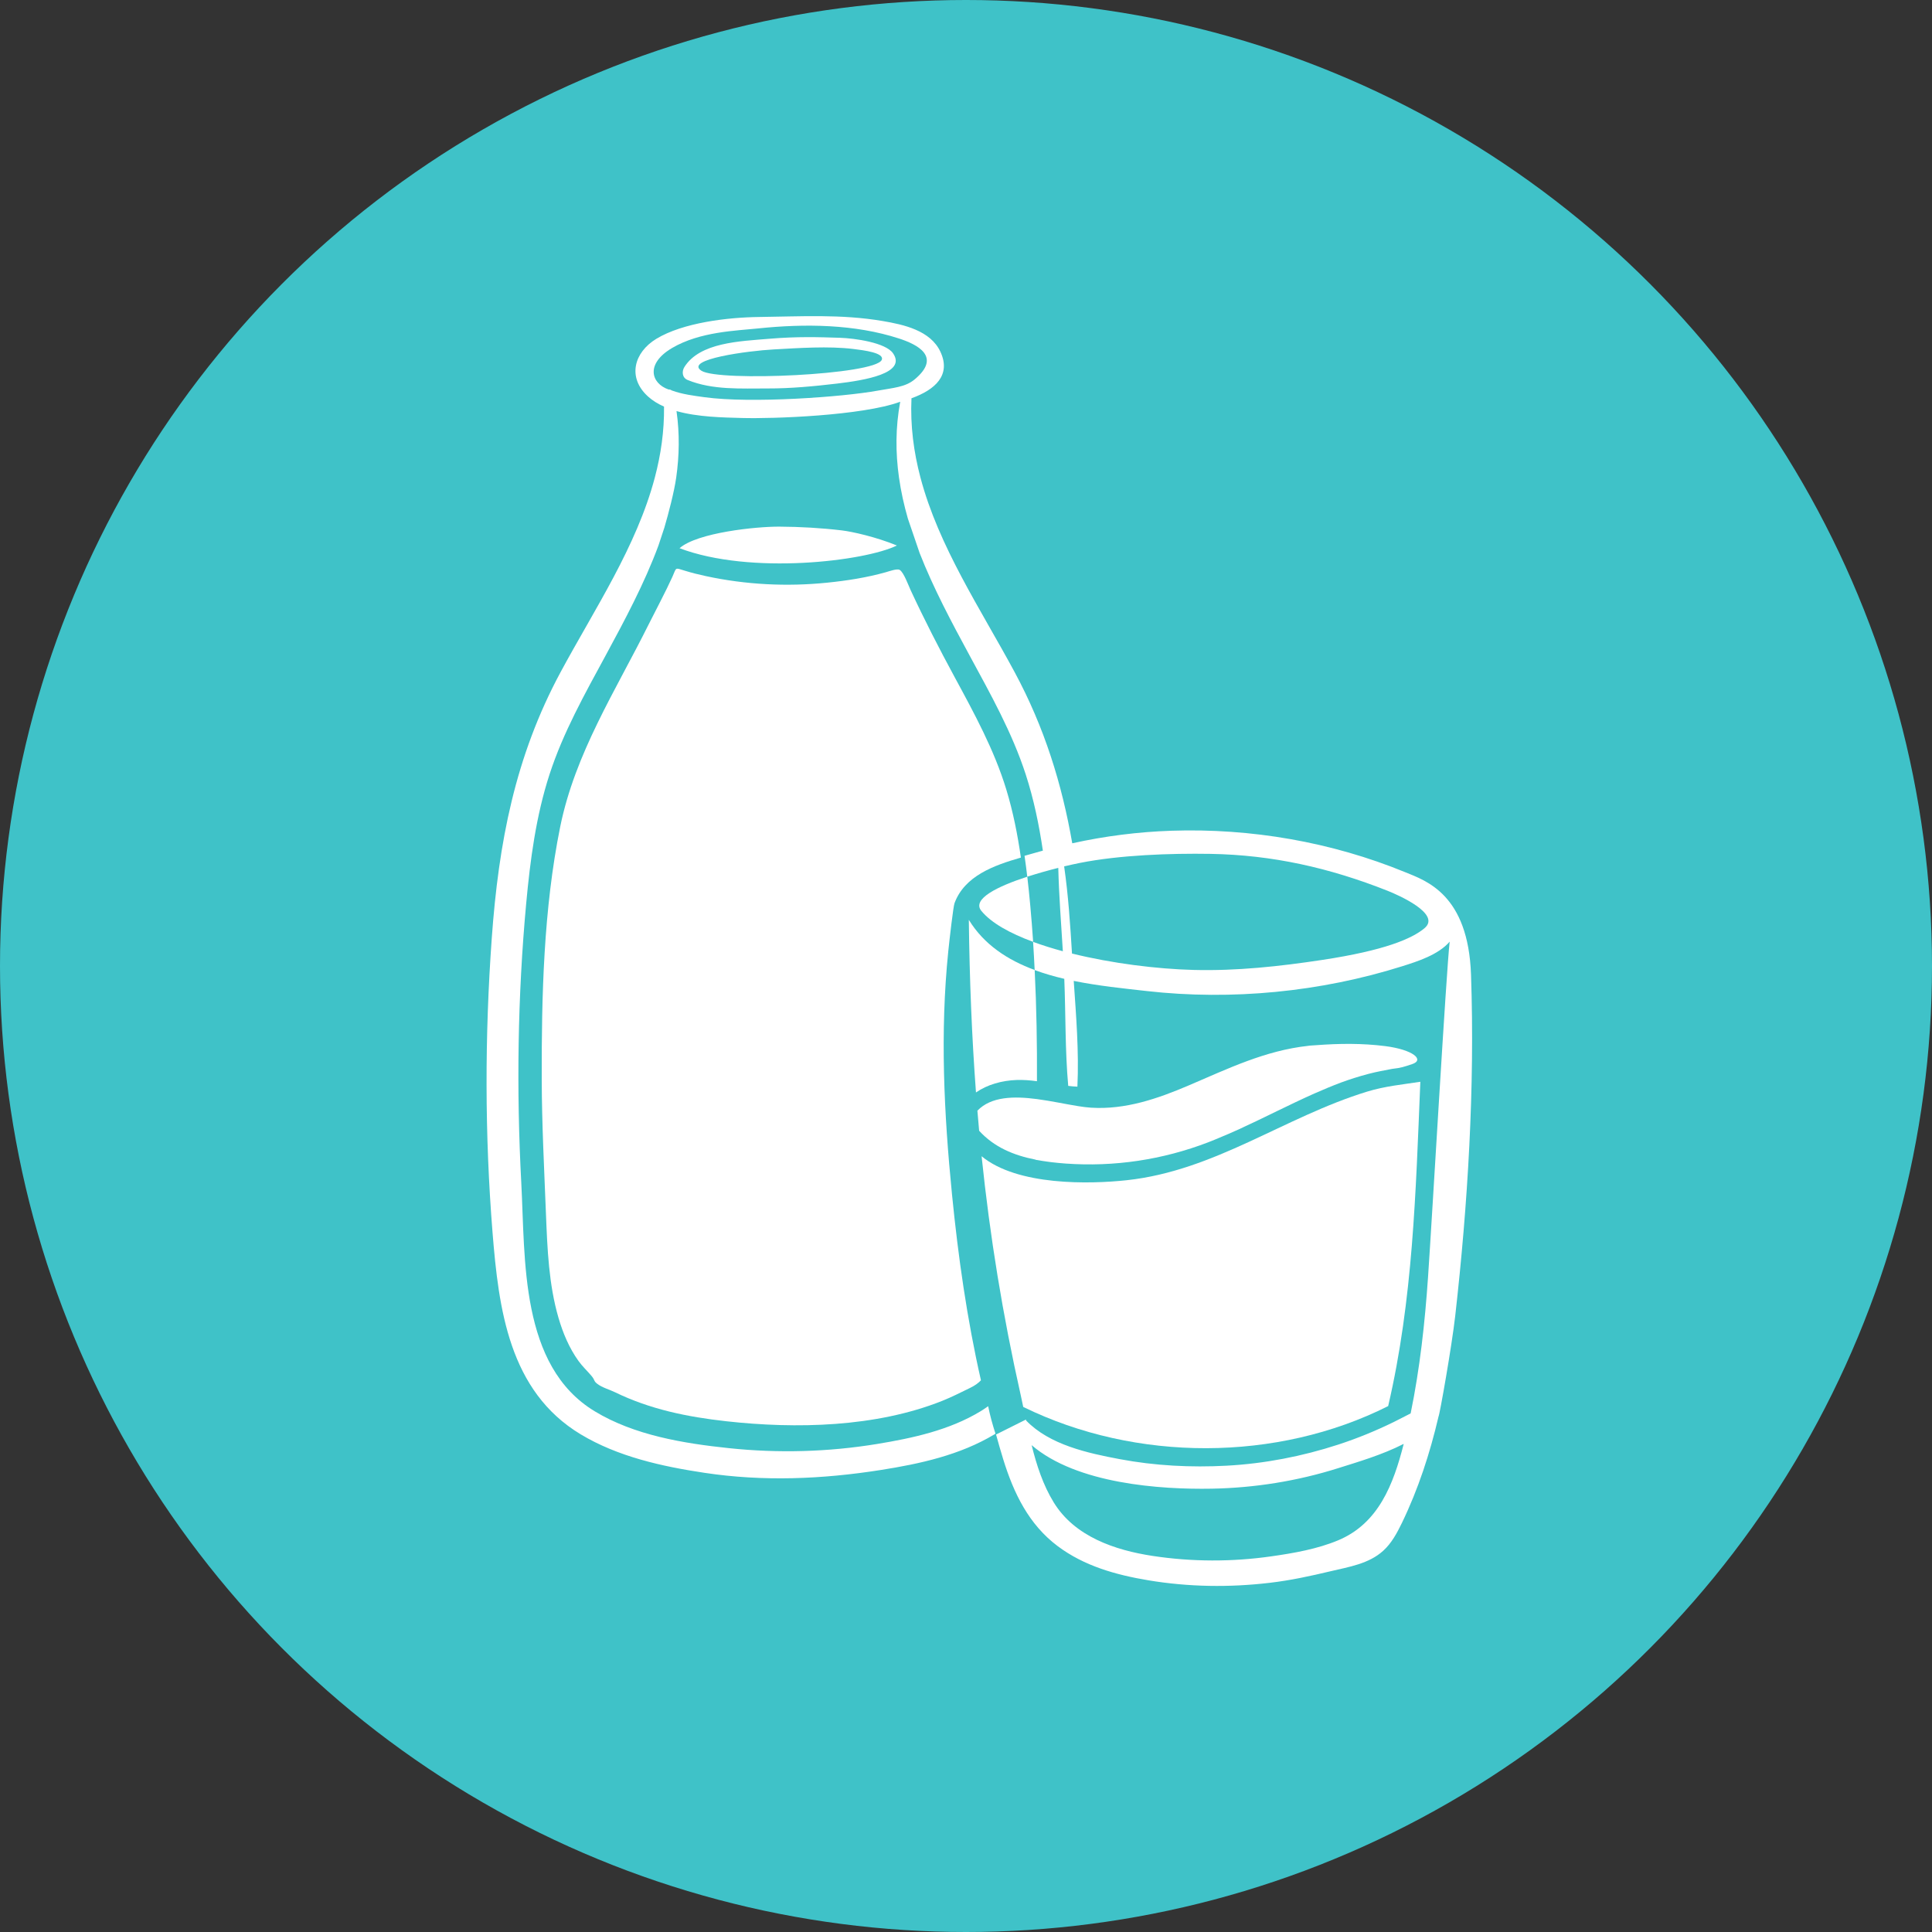
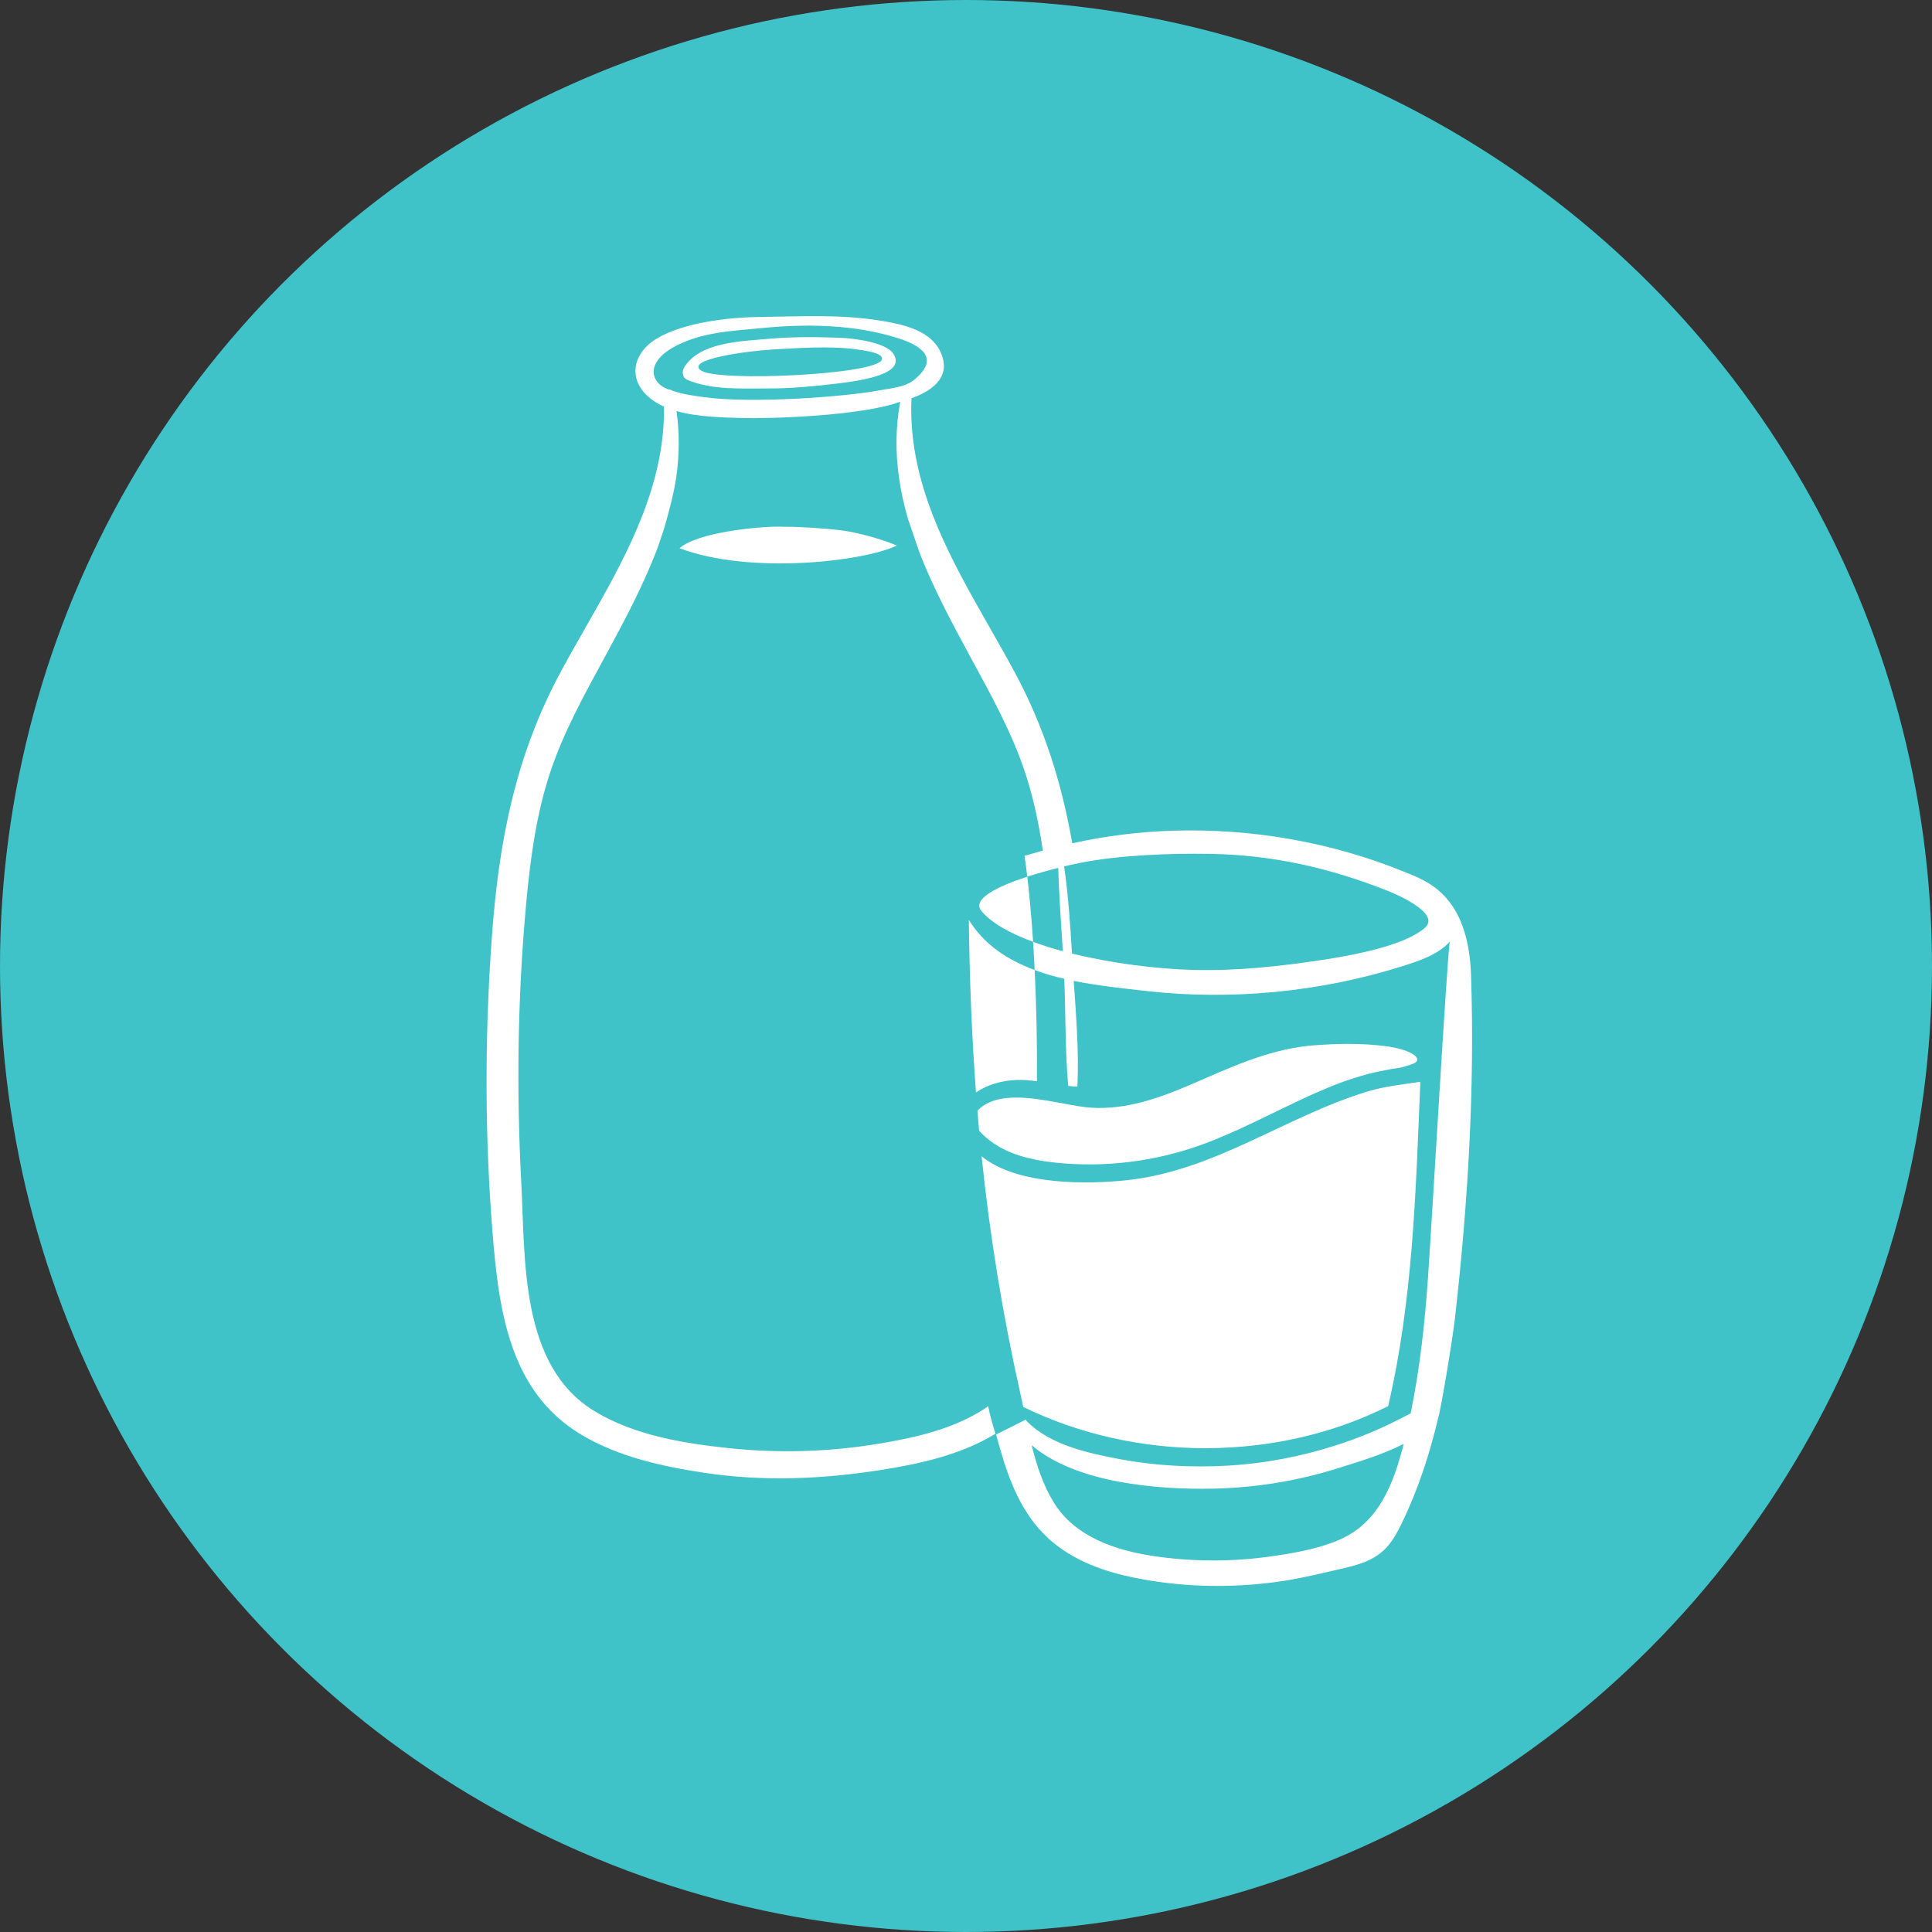
<svg xmlns="http://www.w3.org/2000/svg" id="_レイヤー_1" data-name="レイヤー 1" width="80" height="80" viewBox="0 0 80 80">
  <rect x="0" y="0" width="80" height="80" fill="#333333" stroke="none" />
  <defs>
    <style>
      .cls-1 {
        fill: #3fc2c8;
      }

      .cls-1, .cls-2 {
        stroke-width: 0px;
      }

      .cls-2 {
        fill: #fff;
      }
    </style>
  </defs>
  <circle class="cls-1" cx="40" cy="40" r="40" />
  <g>
    <path class="cls-2" d="M37.139,22.588c-.871-.357-1.856-.575-2.278-.625-.844-.101-1.741-.152-2.591-.156-.961-.005-3.395.246-4.132.893,2.948,1.117,7.683.536,9-.112Z" />
    <path class="cls-2" d="M42.37,58.258c4.673,2.291,10.518,2.277,15.111-.035,1.027-4.408,1.142-8.843,1.332-13.429-.744.114-1.464.181-2.205.408-3.433,1.053-6.301,3.276-9.96,3.669-1.529.164-4.519.234-6.002-.994.344,3.314.868,6.552,1.627,9.926.034.149.065.304.097.456Z" />
    <path class="cls-2" d="M34.777,13.987c-.901-.029-1.765-.056-2.915.04-1.243.104-2.88.153-3.522,1.169-.115.183-.096.445.132.538,1.038.425,2.218.348,3.322.351.939.003,1.932-.091,2.883-.204,1.104-.132,2.881-.416,2.301-1.253-.305-.44-1.577-.621-2.199-.641ZM36.512,14.9c-.259.623-6.758.914-7.469.451-.727-.474,1.946-.825,2.991-.882,1.054-.058,2.271-.144,3.298-.019.455.055,1.299.162,1.179.451Z" />
    <path class="cls-2" d="M42.879,48.024c.032.006.065.009.097.015.134.025.27.046.407.064.055.007.109.016.164.022.19.022.383.041.577.055,2.014.145,4.016-.156,5.9-.878.109-.042.216-.087.324-.13.186-.075.371-.153.555-.234.139-.061.278-.123.417-.186,1.047-.479,2.07-1.012,3.122-1.48,0,0,.001,0,.002,0,.359-.159.721-.31,1.088-.448.354-.13.714-.245,1.131-.356.346-.092.665-.145.983-.208.382-.043.482-.084.822-.195.537-.175.05-.6-1.111-.748-.944-.12-1.905-.111-2.856-.038-.086.007-.173.009-.259.017-.025.002-.049.008-.073.01-1.781.194-3.325.946-4.951,1.641-1.28.547-2.624,1.009-4.037.92-.002,0-.004,0-.006,0-.077-.005-.157-.013-.24-.023-.022-.003-.045-.006-.067-.009-.068-.009-.137-.018-.209-.03-.012-.002-.025-.004-.038-.006-.508-.082-1.099-.211-1.687-.289,0,0,0,0-.001,0h0c-.95-.124-1.893-.11-2.461.481.023.278.046.555.072.831.623.684,1.438,1.019,2.337,1.196,0,.001,0,.003,0,.004Z" />
-     <path class="cls-2" d="M60.912,40.364c-.115-3.336-1.868-3.897-2.73-4.25-3.047-1.25-6.383-1.825-9.673-1.715-1.381.046-2.759.221-4.109.52-.428-2.451-1.146-4.787-2.39-7.095-1.407-2.611-3.142-5.193-3.897-8.053h0c-.277-1.05-.423-2.138-.371-3.279.986-.355,1.648-.962,1.199-1.925-.412-.885-1.52-1.126-2.39-1.274-1.721-.293-3.396-.188-5.129-.167-1.293.016-3.139.233-4.245.904-.924.561-1.208,1.596-.352,2.381.191.175.42.314.671.425.012,1.016-.131,1.99-.38,2.934h0c-.755,2.86-2.491,5.442-3.899,8.053-1.891,3.508-2.57,7.078-2.854,11.023-.292,4.054-.293,8.139.032,12.191.254,3.16.68,6.569,3.653,8.357,1.539.926,3.368,1.329,5.127,1.593,2.432.366,4.868.264,7.291-.117,1.625-.255,3.287-.619,4.713-1.477.015-.009.028-.019.042-.028-.123-.373-.225-.752-.304-1.137-.1.072-.203.142-.312.208-1.289.783-2.81,1.113-4.282,1.355-2.026.333-4.097.389-6.139.174-1.882-.198-3.92-.532-5.562-1.529-3.102-1.883-2.867-6.28-3.037-9.46-.205-3.849-.151-7.722.203-11.561.166-1.803.405-3.623.967-5.351.563-1.731,1.454-3.319,2.318-4.912.802-1.481,1.612-2.996,2.192-4.563l.243-.735c.172-.584.408-1.484.493-2.083.127-.897.145-1.812.012-2.749.886.25,1.927.264,2.7.286,1.29.038,5.003-.097,6.563-.672-.199,1.072-.195,2.115-.051,3.135.081.576.207,1.144.369,1.705l.486,1.424c.57,1.457,1.325,2.869,2.074,4.252.864,1.594,1.755,3.181,2.318,4.912.334,1.028.553,2.089.711,3.16-.034.01-.069.018-.103.028-.21.06-.432.12-.656.185.041.288.08.576.113.866.429-.139.876-.264,1.284-.366.029,1.15.118,2.303.189,3.452-.434-.117-.847-.247-1.232-.388.026.389.046.778.065,1.167.395.146.807.265,1.227.363.06,1.47.031,2.968.163,4.433.127.018.253.027.38.032.068-1.447-.053-2.93-.152-4.379,1.024.208,2.076.313,3.023.42,3.52.397,7.202.038,10.579-1.027.636-.201,1.495-.473,1.965-1.018-.136,1.155-.726,11.407-.896,13.889-.129,1.882-.338,3.787-.72,5.645-.231.114-.46.24-.698.356-.744.364-1.513.679-2.301.936-1.492.486-3.05.788-4.617.873-1.48.08-2.973.003-4.431-.271-1.324-.249-2.902-.591-3.875-1.599-.003-.014-.006-.027-.009-.04-.412.206-.825.412-1.237.619.096.345.193.69.299,1.032.434,1.399,1.055,2.691,2.252,3.589,1.101.826,2.419,1.193,3.758,1.416,1.662.277,3.351.301,5.023.104.869-.102,1.678-.279,2.524-.48.756-.18,1.583-.306,2.179-.85.342-.311.567-.729.769-1.145.682-1.41,1.164-2.893,1.518-4.409.046-.063.55-2.914.692-4.172.522-4.62.815-9.439.654-14.119ZM36.349,16.175c-1.472.268-5.254.537-7.175.273-.443-.061-.93-.122-1.353-.279-.004,0-.006-.002-.01-.003-.036-.029-.081-.041-.129-.039-.726-.252-.961-1.066.149-1.718,1.154-.678,2.655-.714,3.546-.808,1.96-.206,4.023-.178,5.847.415.733.238,1.798.742.645,1.698-.384.319-.889.346-1.521.461ZM58.985,38.436c-.518.431-1.639.92-4.239,1.313-1.763.267-3.537.46-5.32.414-1.524-.039-3.39-.272-5.037-.679-.073-1.203-.153-2.416-.325-3.609.242-.058.466-.106.656-.144,1.638-.326,3.738-.402,5.407-.374,2.564.044,4.931.579,7.324,1.526.442.175,2.242.962,1.535,1.551ZM58.12,59.807c-.421,1.648-1.034,3.273-2.71,3.974-.863.361-1.833.53-2.755.662-1.627.234-3.303.232-4.929-.016-1.56-.238-3.223-.8-4.091-2.212-.443-.72-.71-1.538-.917-2.374,1.87,1.606,5.338,1.84,7.458,1.802,1.777-.032,3.553-.317,5.247-.853.778-.246,1.814-.547,2.701-1.002-.002.006-.003.012-.004.019Z" />
+     <path class="cls-2" d="M60.912,40.364c-.115-3.336-1.868-3.897-2.73-4.25-3.047-1.25-6.383-1.825-9.673-1.715-1.381.046-2.759.221-4.109.52-.428-2.451-1.146-4.787-2.39-7.095-1.407-2.611-3.142-5.193-3.897-8.053h0c-.277-1.05-.423-2.138-.371-3.279.986-.355,1.648-.962,1.199-1.925-.412-.885-1.52-1.126-2.39-1.274-1.721-.293-3.396-.188-5.129-.167-1.293.016-3.139.233-4.245.904-.924.561-1.208,1.596-.352,2.381.191.175.42.314.671.425.012,1.016-.131,1.99-.38,2.934h0c-.755,2.86-2.491,5.442-3.899,8.053-1.891,3.508-2.57,7.078-2.854,11.023-.292,4.054-.293,8.139.032,12.191.254,3.16.68,6.569,3.653,8.357,1.539.926,3.368,1.329,5.127,1.593,2.432.366,4.868.264,7.291-.117,1.625-.255,3.287-.619,4.713-1.477.015-.009.028-.019.042-.028-.123-.373-.225-.752-.304-1.137-.1.072-.203.142-.312.208-1.289.783-2.81,1.113-4.282,1.355-2.026.333-4.097.389-6.139.174-1.882-.198-3.92-.532-5.562-1.529-3.102-1.883-2.867-6.28-3.037-9.46-.205-3.849-.151-7.722.203-11.561.166-1.803.405-3.623.967-5.351.563-1.731,1.454-3.319,2.318-4.912.802-1.481,1.612-2.996,2.192-4.563l.243-.735c.172-.584.408-1.484.493-2.083.127-.897.145-1.812.012-2.749.886.25,1.927.264,2.7.286,1.29.038,5.003-.097,6.563-.672-.199,1.072-.195,2.115-.051,3.135.081.576.207,1.144.369,1.705l.486,1.424c.57,1.457,1.325,2.869,2.074,4.252.864,1.594,1.755,3.181,2.318,4.912.334,1.028.553,2.089.711,3.16-.034.01-.069.018-.103.028-.21.06-.432.12-.656.185.041.288.08.576.113.866.429-.139.876-.264,1.284-.366.029,1.15.118,2.303.189,3.452-.434-.117-.847-.247-1.232-.388.026.389.046.778.065,1.167.395.146.807.265,1.227.363.06,1.47.031,2.968.163,4.433.127.018.253.027.38.032.068-1.447-.053-2.93-.152-4.379,1.024.208,2.076.313,3.023.42,3.52.397,7.202.038,10.579-1.027.636-.201,1.495-.473,1.965-1.018-.136,1.155-.726,11.407-.896,13.889-.129,1.882-.338,3.787-.72,5.645-.231.114-.46.24-.698.356-.744.364-1.513.679-2.301.936-1.492.486-3.05.788-4.617.873-1.48.08-2.973.003-4.431-.271-1.324-.249-2.902-.591-3.875-1.599-.003-.014-.006-.027-.009-.04-.412.206-.825.412-1.237.619.096.345.193.69.299,1.032.434,1.399,1.055,2.691,2.252,3.589,1.101.826,2.419,1.193,3.758,1.416,1.662.277,3.351.301,5.023.104.869-.102,1.678-.279,2.524-.48.756-.18,1.583-.306,2.179-.85.342-.311.567-.729.769-1.145.682-1.41,1.164-2.893,1.518-4.409.046-.063.55-2.914.692-4.172.522-4.62.815-9.439.654-14.119ZM36.349,16.175c-1.472.268-5.254.537-7.175.273-.443-.061-.93-.122-1.353-.279-.004,0-.006-.002-.01-.003-.036-.029-.081-.041-.129-.039-.726-.252-.961-1.066.149-1.718,1.154-.678,2.655-.714,3.546-.808,1.96-.206,4.023-.178,5.847.415.733.238,1.798.742.645,1.698-.384.319-.889.346-1.521.461M58.985,38.436c-.518.431-1.639.92-4.239,1.313-1.763.267-3.537.46-5.32.414-1.524-.039-3.39-.272-5.037-.679-.073-1.203-.153-2.416-.325-3.609.242-.058.466-.106.656-.144,1.638-.326,3.738-.402,5.407-.374,2.564.044,4.931.579,7.324,1.526.442.175,2.242.962,1.535,1.551ZM58.12,59.807c-.421,1.648-1.034,3.273-2.71,3.974-.863.361-1.833.53-2.755.662-1.627.234-3.303.232-4.929-.016-1.56-.238-3.223-.8-4.091-2.212-.443-.72-.71-1.538-.917-2.374,1.87,1.606,5.338,1.84,7.458,1.802,1.777-.032,3.553-.317,5.247-.853.778-.246,1.814-.547,2.701-1.002-.002.006-.003.012-.004.019Z" />
    <path class="cls-2" d="M40.117,38.091c.03,2.49.125,4.848.296,7.145.469-.325,1.072-.495,1.683-.516.284-.01.564.013.842.051.008-1.535-.018-3.069-.094-4.605-1.115-.412-2.095-1.046-2.726-2.076Z" />
-     <path class="cls-2" d="M27.841,23.888c-.292.642-.663,1.329-.981,1.966-1.37,2.751-3.046,5.334-3.665,8.39-.686,3.39-.772,6.988-.763,10.45.005,1.868.103,3.731.176,5.597.057,1.431.115,2.895.518,4.278.185.633.443,1.25.829,1.787.16.222.357.405.533.612.16.188.082.207.241.331.204.159.508.239.74.352,1.454.708,2.997,1.021,4.597,1.199,2.904.324,6.204.251,8.948-.843.389-.155.764-.346,1.14-.529.229-.111.353-.207.465-.322-.577-2.532-.944-5.127-1.198-7.691-.334-3.362-.498-6.707-.156-10.063.055-.541.208-1.862.259-2.002.416-1.131,1.631-1.567,2.749-1.889-.137-.95-.322-1.892-.604-2.818-.5-1.641-1.326-3.152-2.139-4.654-.643-1.187-1.26-2.389-1.828-3.614-.083-.179-.28-.726-.447-.826-.107-.064-.428.054-.573.095-.792.223-1.612.35-2.429.433-1.675.171-3.369.084-5.017-.27-.294-.063-.586-.135-.873-.224-.44-.136-.341-.143-.522.255Z" />
    <path class="cls-2" d="M42.66,37.501c.047.506.285,3.086,0,0h0Z" />
    <path class="cls-2" d="M42.66,37.501s0-.006,0-.008c0,0,0-.002,0-.003-.009-.099-.008-.086,0-.008-.036-.394-.076-.788-.122-1.18-1.228.399-2.306.924-1.902,1.416.41.5,1.183.929,2.144,1.282-.034-.502-.073-1.004-.119-1.507,0,.003,0,.005,0,.008Z" />
  </g>
</svg>